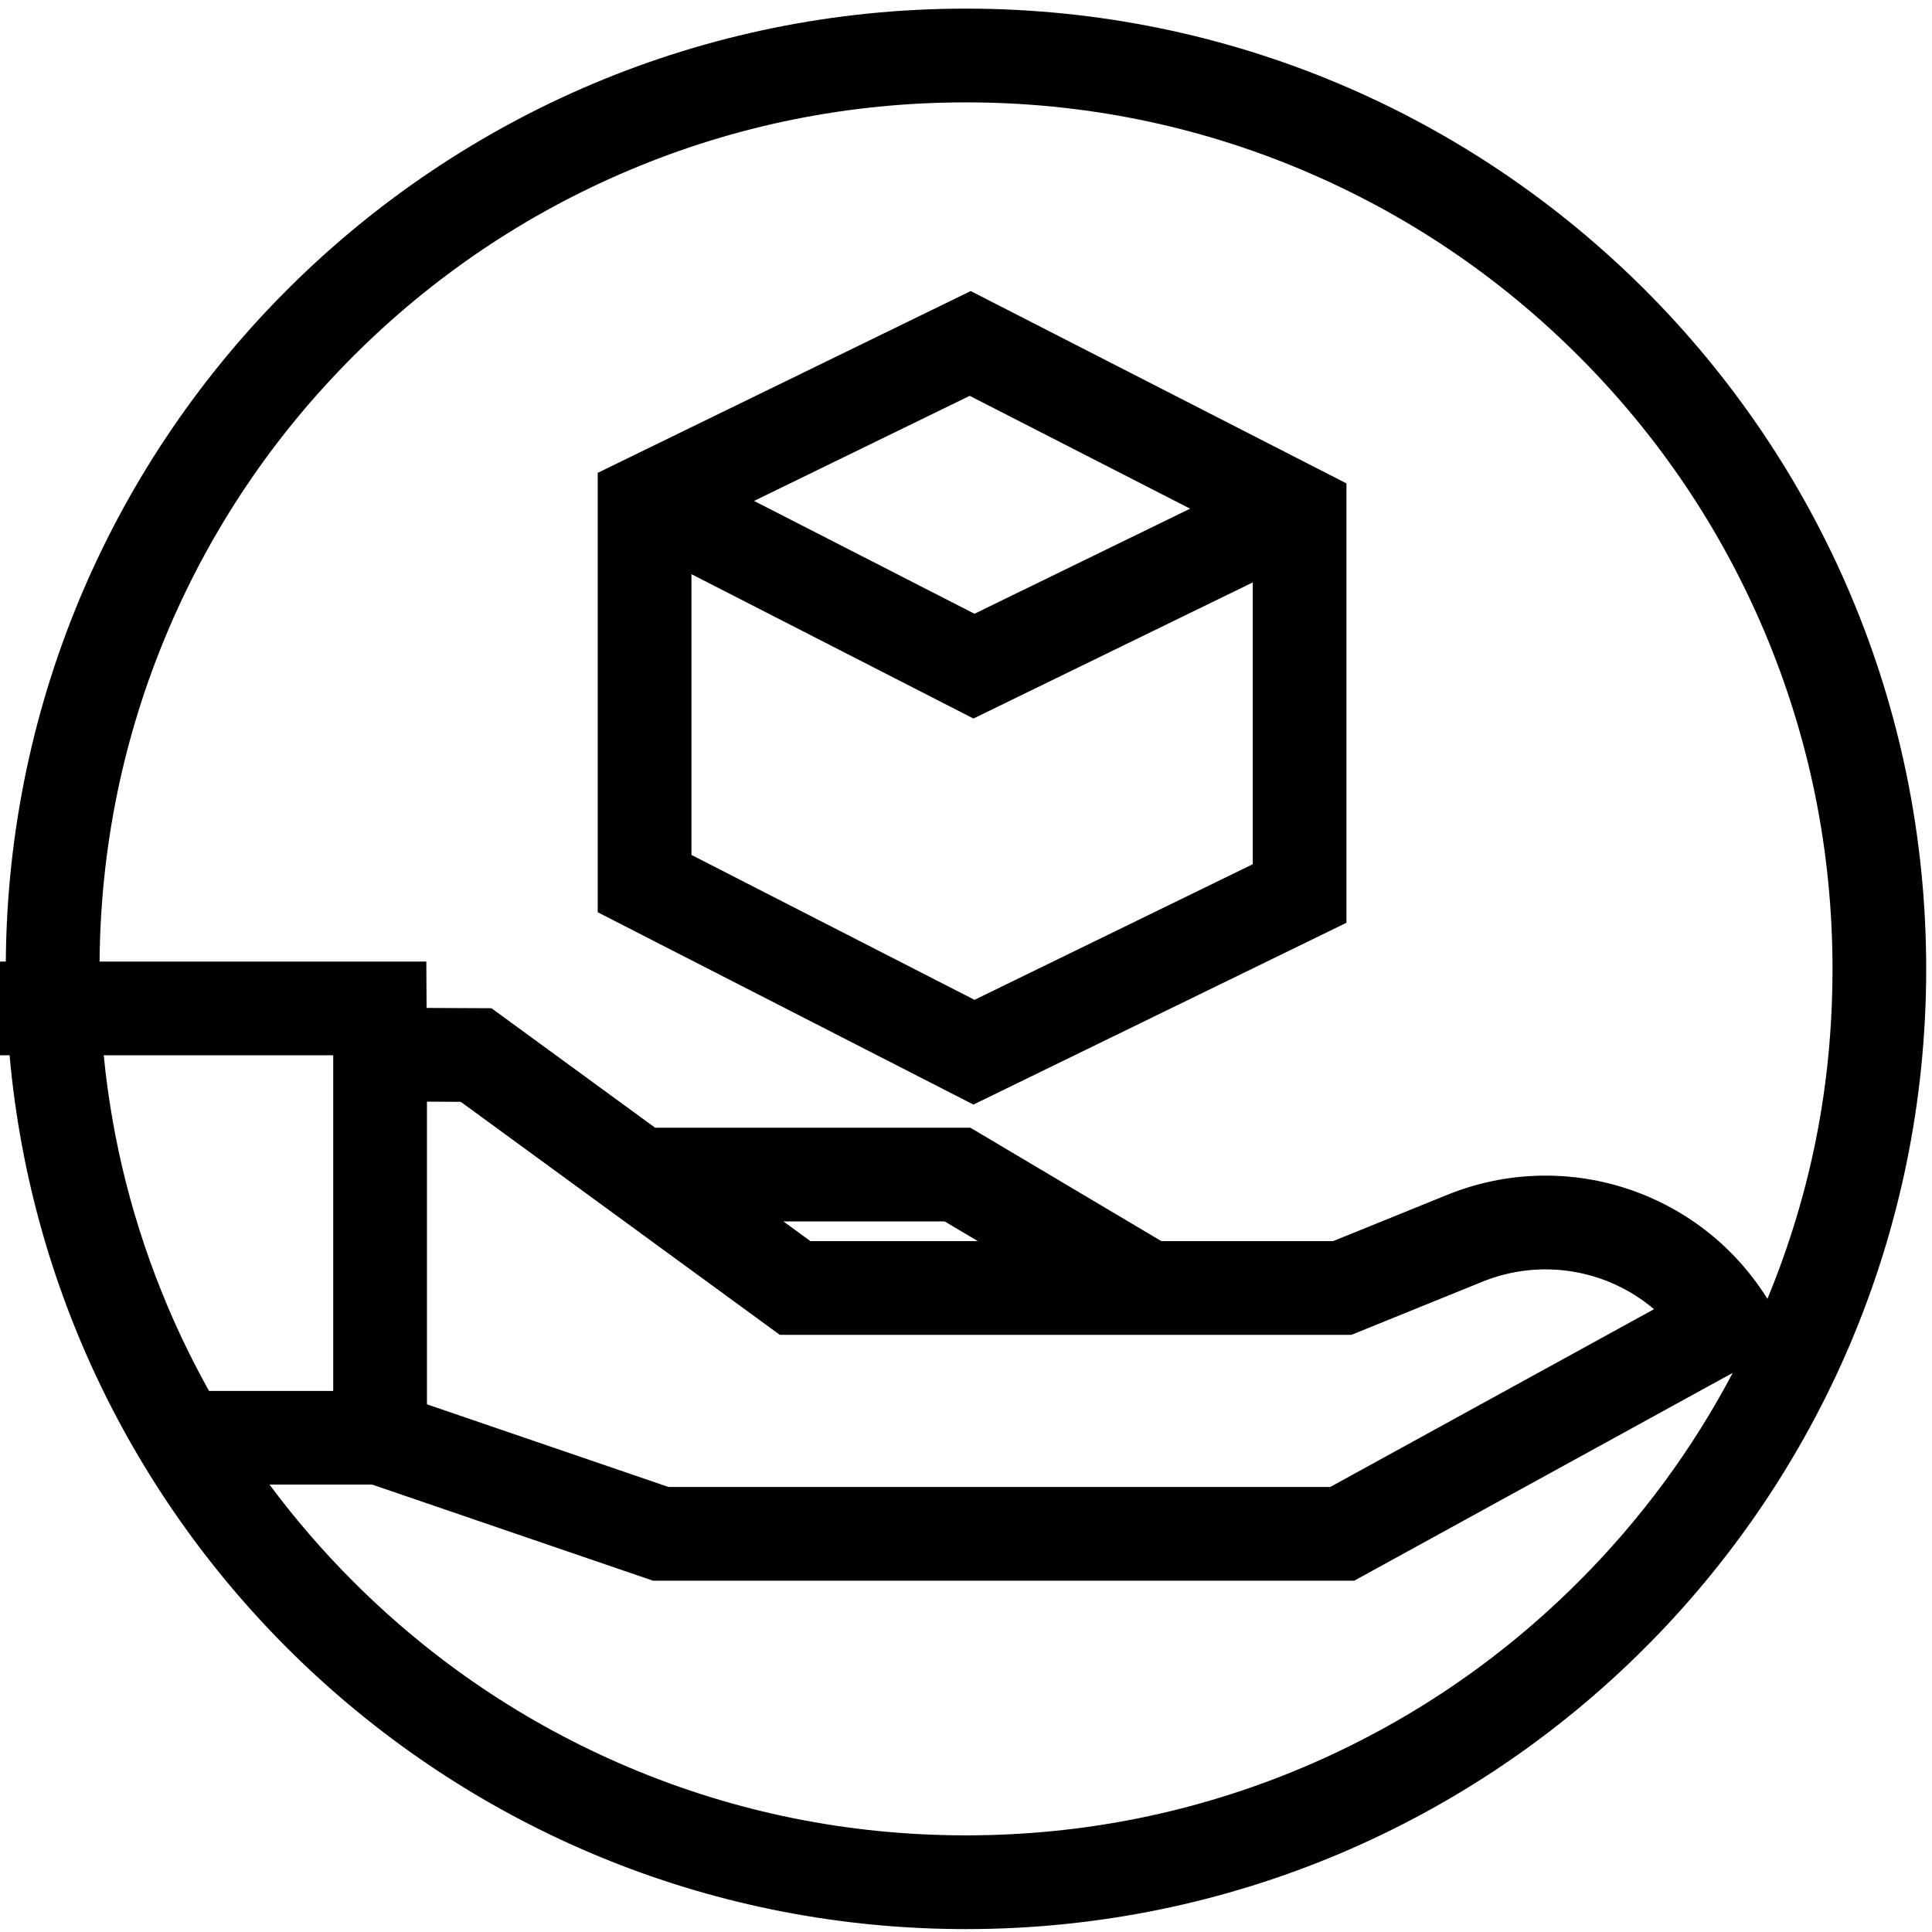
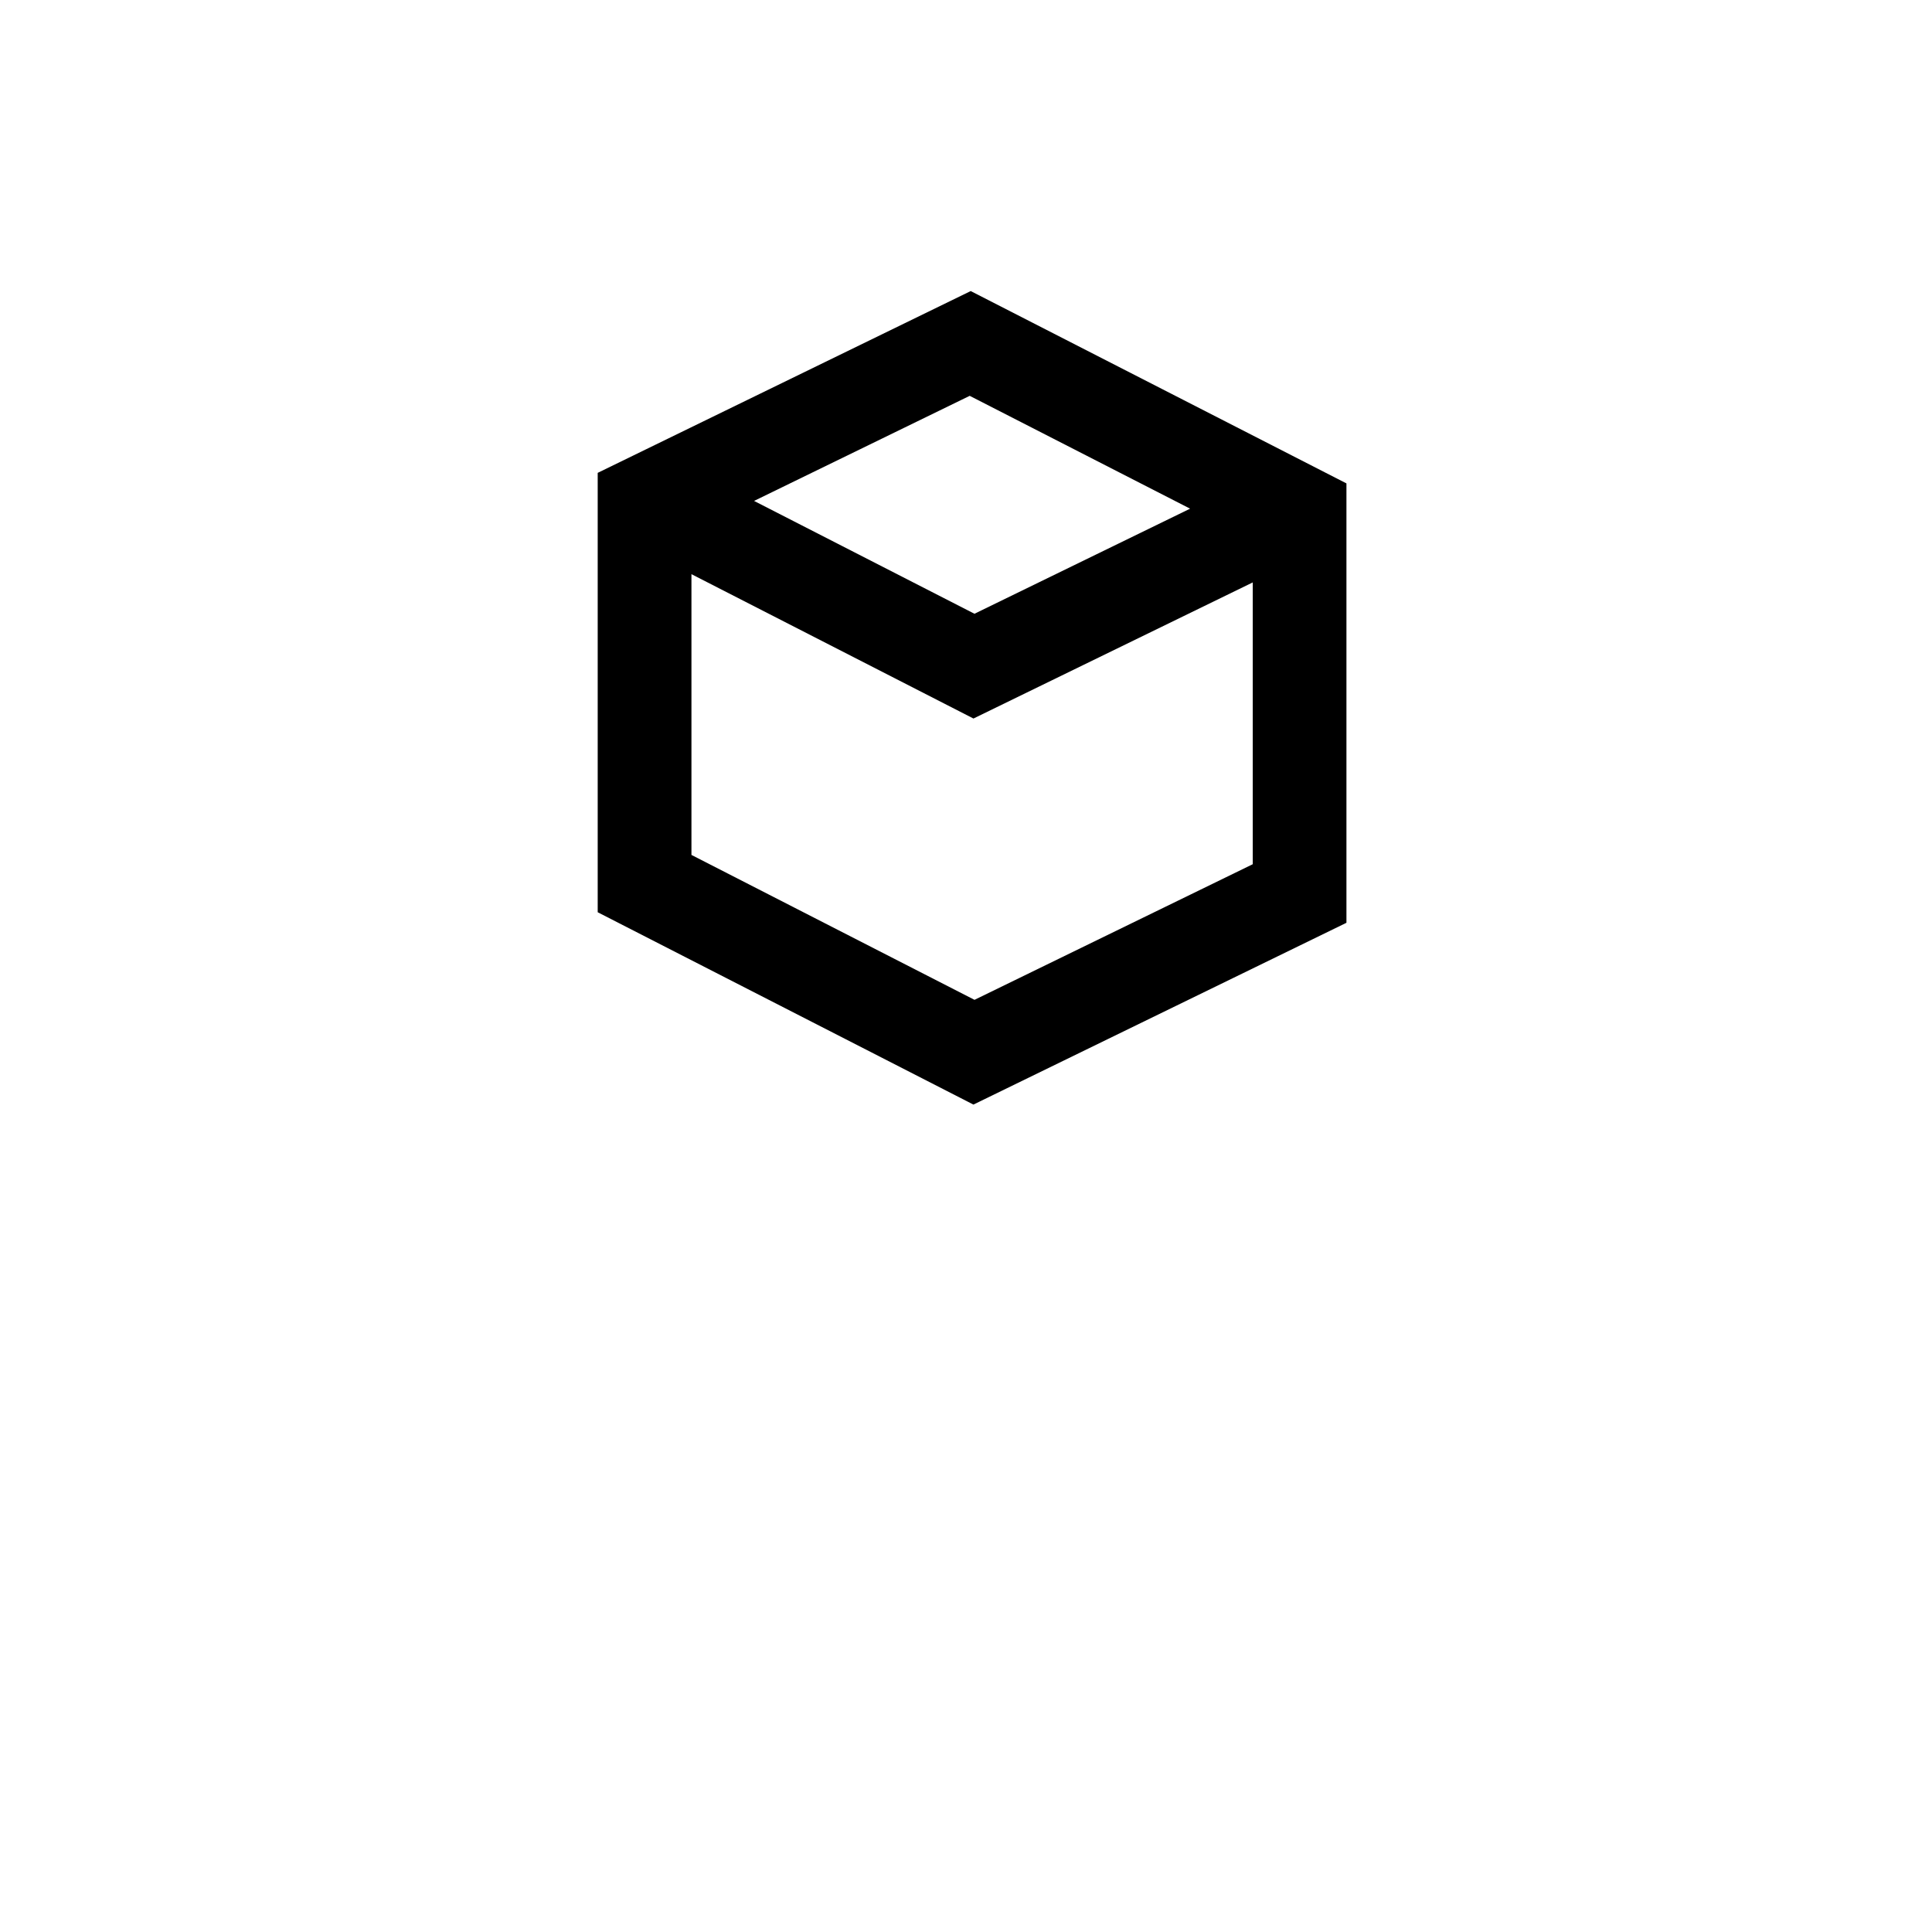
<svg xmlns="http://www.w3.org/2000/svg" id="Layer_1" viewBox="0 0 725.64 725.64">
-   <path d="m362.82,3.24h0C164.55,3.24,3.66,163.23,2.18,361.15H-.06v35.2h3.66c16.41,183.98,170.97,328.2,359.21,328.2h0c199.18,0,360.65-161.47,360.65-360.65h0C723.47,164.71,562,3.24,362.82,3.24ZM38.95,396.35h86.2v126.07h-46.64c-5.74-10.29-10.96-20.91-15.58-31.85-12.75-30.15-20.78-61.72-23.97-94.21Zm253.95,105h214.68l49.2-19.95c22.22-9.01,46.96-4.53,64.45,10.32l-121.6,66.77h-248.55l-90.72-31.04v-113.68l12.7.06,119.84,87.53Zm1.37-42.59h60.55l12.44,7.39h-62.88l-10.12-7.39Zm298.67,135.26c-29.9,29.9-64.71,53.37-103.46,69.76-40.1,16.96-82.72,25.56-126.67,25.56s-86.57-8.6-126.67-25.56c-38.75-16.39-73.56-39.86-103.46-69.76-11.43-11.43-21.92-23.59-31.44-36.41h38.58l105.41,36.07h263.43l142.13-78.04c-15.18,28.8-34.55,55.08-57.85,78.38Zm70.88-106.2l-.3-.47c-25.41-40.23-75.87-56.46-119.97-38.57l-42.84,17.37h-64.53l-71.7-42.59h-118.42l-61.46-44.88-24.38-.11-.1-17.42H37.4c.35-42.98,8.92-84.66,25.53-123.92,16.39-38.75,39.86-73.56,69.76-103.46s64.71-53.37,103.46-69.76c40.1-16.96,82.72-25.56,126.67-25.56h0c43.95,0,86.57,8.6,126.67,25.56,38.75,16.39,73.56,39.86,103.46,69.76s53.37,64.71,69.76,103.46c16.96,40.1,25.56,82.72,25.56,126.67s-8.24,84.63-24.44,123.93Z" />
  <path d="m224.49,177.6v165.03l141.12,72.24,140.1-68.28v-165.03l-141.12-72.24-140.1,68.28Zm222.5,13.45l-80.99,39.47-82.78-42.38,80.99-39.47,82.78,42.38Zm-80.99,184.47l-106.3-54.42v-105.45l105.92,54.22,104.9-51.12v105.84l-104.51,50.94Z" />
</svg>